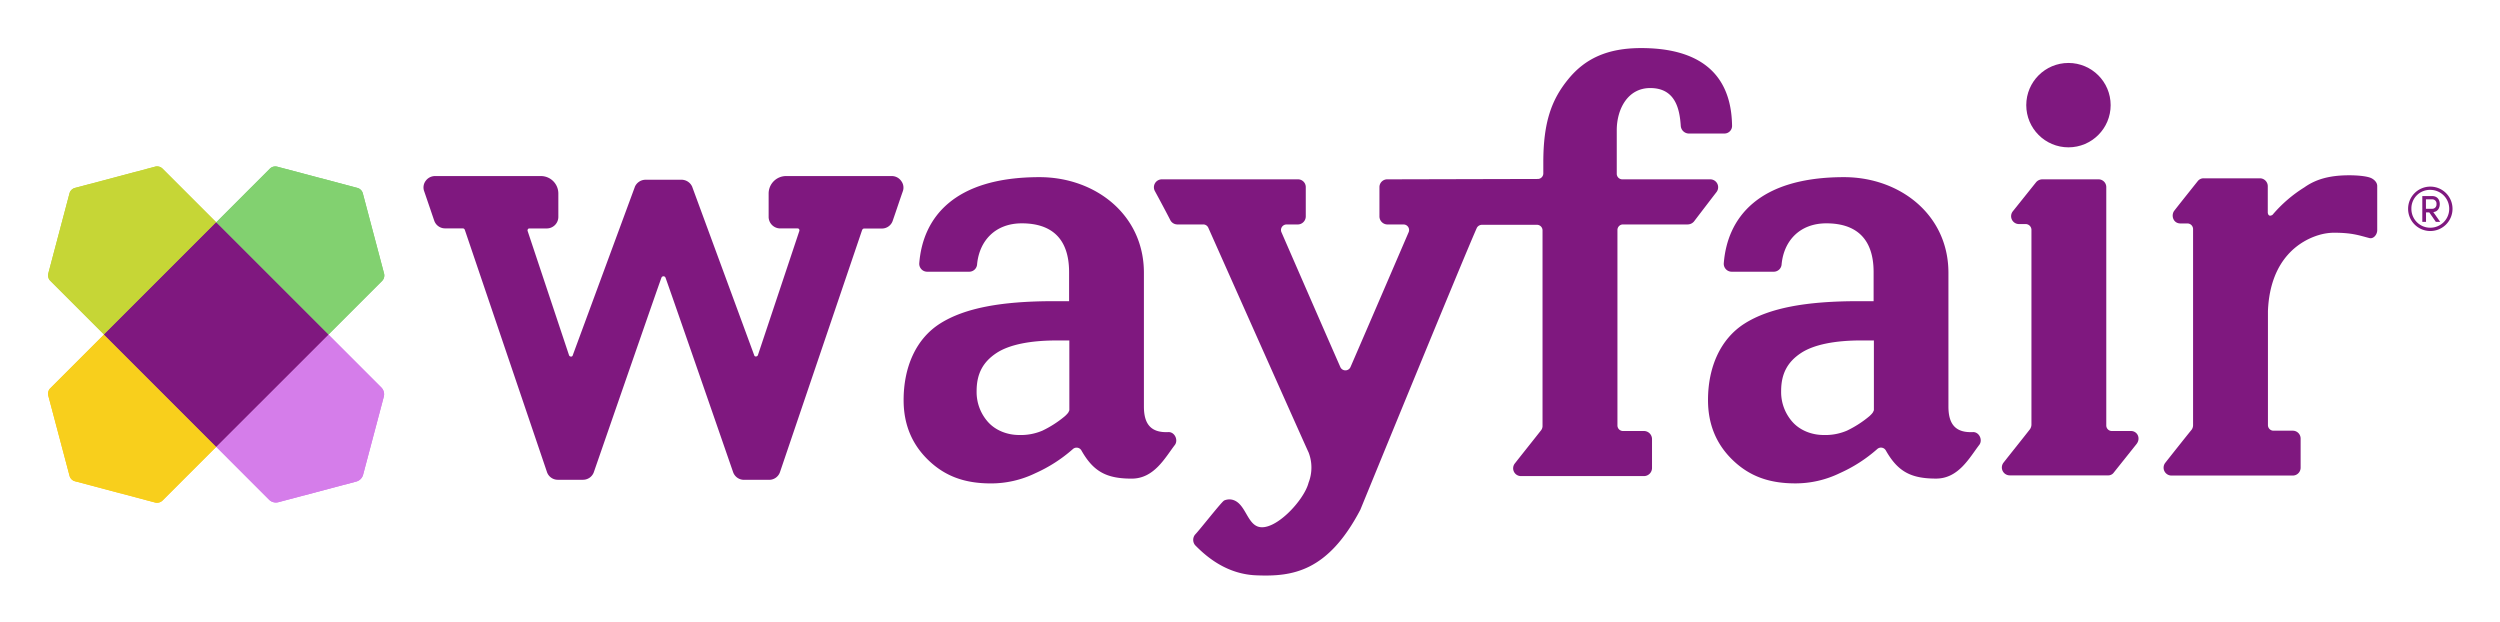
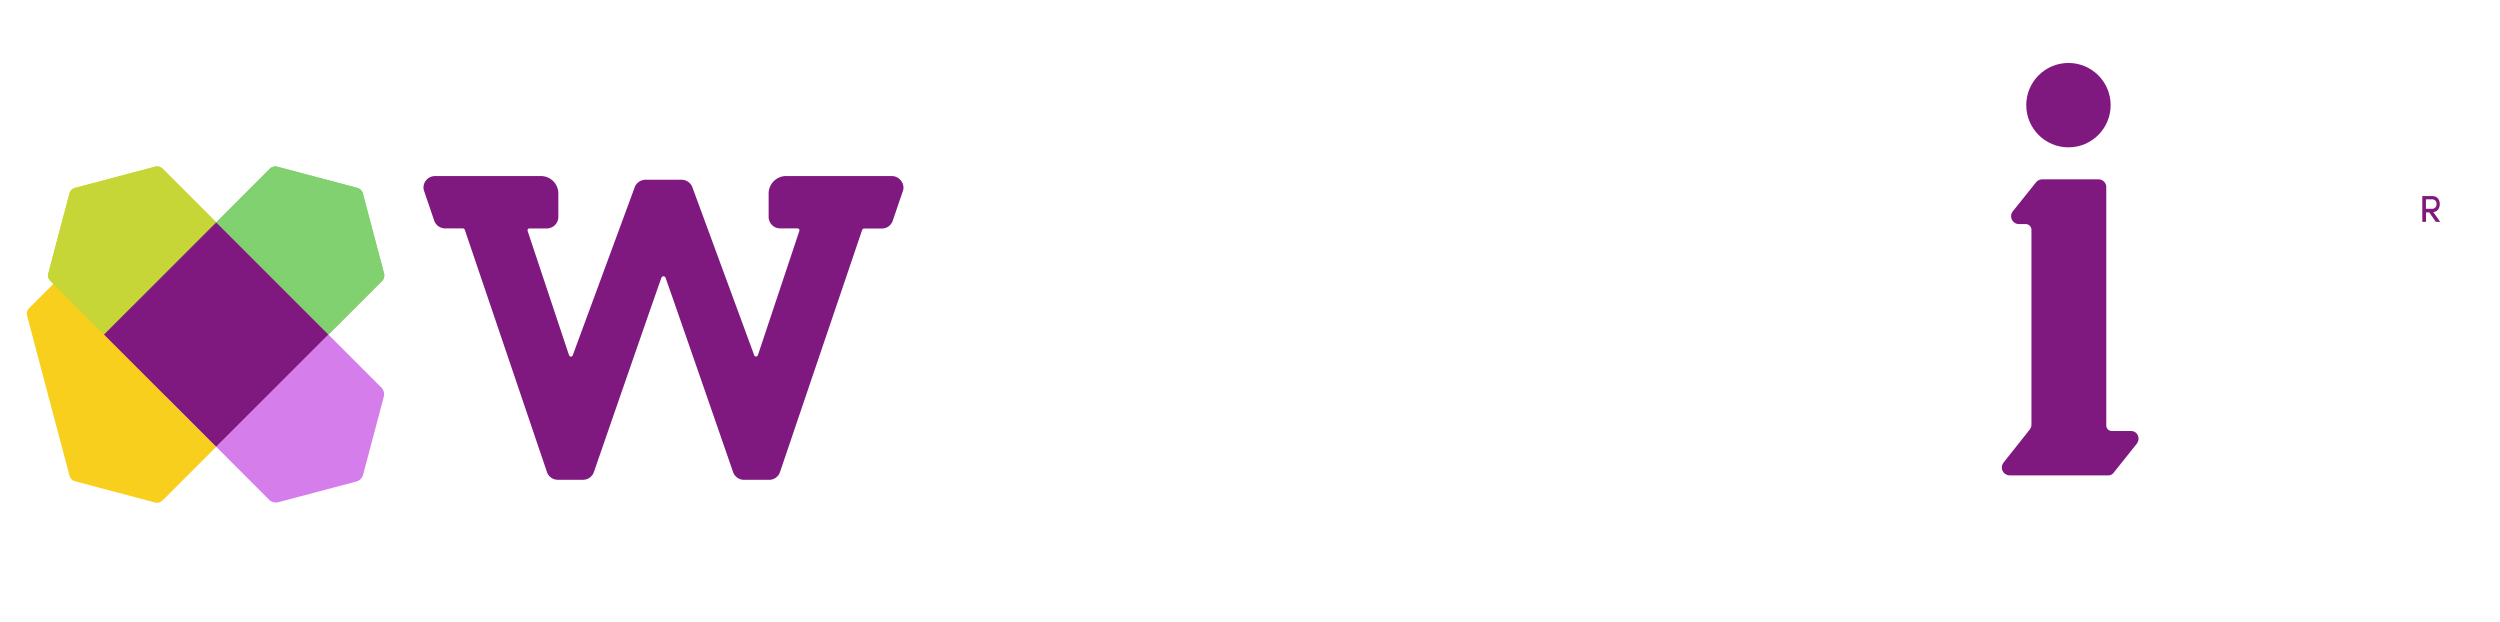
<svg xmlns="http://www.w3.org/2000/svg" role="img" viewBox="29.02 47.02 1350.96 335.96">
  <title>Wayfair logo</title>
  <defs>
    <style>.cls-1{fill:#7f187f}.cls-2{fill:#82d170}.cls-3{fill:#f8cf1c}.cls-4{fill:#c6d636}.cls-5{fill:#d57dea}</style>
  </defs>
  <path d="M511 142.16h-57.2a9.44 9.44 0 0 0-9.42 9.43v12.78a6.28 6.28 0 0 0 6.29 6.09h9.43a.87.87 0 0 1 .71.37 1.14 1.14 0 0 1 .16 1L438.56 239a1.18 1.18 0 0 1-1.11.65.83.83 0 0 1-.86-.65l-33.45-90.86v-.05a6.34 6.34 0 0 0-5.44-3.93h-20.2a6.34 6.34 0 0 0-5.46 3.93v.05L338.53 239a.86.86 0 0 1-.88.71 1.18 1.18 0 0 1-1.11-.65l-22.4-67.22a1.11 1.11 0 0 1 .18-1 .83.83 0 0 1 .7-.37h9.44a6.27 6.27 0 0 0 6.28-6.09v-12.79a9.43 9.43 0 0 0-9.42-9.43h-57.2a6.23 6.23 0 0 0-5.09 2.63 5.91 5.91 0 0 0-.9 5.26c.81 2.33 1.76 5.15 2.74 8s1.9 5.61 2.77 8.11a6.18 6.18 0 0 0 5.79 4.27h9.63a1.19 1.19 0 0 1 1.13.77L324.56 302a6.15 6.15 0 0 0 5.79 4.28h13.76a6.2 6.2 0 0 0 5.77-4c12.25-35.37 35.62-102.8 36.54-105.1a1.16 1.16 0 0 1 1.13-.86 1.14 1.14 0 0 1 1.11.78c.94 2.38 24.32 69.81 36.55 105.14a6.22 6.22 0 0 0 5.78 4.07h13.76a6.17 6.17 0 0 0 5.8-4.29l44.36-130.74c.43-.77.92-.77 1.14-.77h9.62a6.15 6.15 0 0 0 5.77-4.22c.88-2.54 1.84-5.35 2.77-8.11s1.95-5.73 2.75-8a5.86 5.86 0 0 0-.89-5.29 6.22 6.22 0 0 0-5.07-2.73zm669.58 137.77h-10.42a3 3 0 0 1-2.94-2.95V148.06a4.2 4.2 0 0 0-4.33-4.13h-30.26a4.49 4.49 0 0 0-3.34 1.57l-12.58 15.72a4.25 4.25 0 0 0 3.14 6.88h3.93a3.17 3.17 0 0 1 3 3v105.48a4.65 4.65 0 0 1-.78 2.36c-3.35 4.33-10.62 13.37-14.15 17.89a4.26 4.26 0 0 0 3.14 7.07H1168a3.7 3.7 0 0 0 3-1.18l12.38-15.52c2.7-3.15.74-7.27-2.8-7.27z" class="cls-1" />
  <circle cx="1146.78" cy="103.84" r="22.8" class="cls-1" />
  <path d="M1347.43 157.29c0-2.16-1.18-4.32-4.13-4.32h-5.3v13.95h2v-5.11h1.77l3.54 5.11h2.35l-3.73-5.3c2.52-.2 3.5-2.36 3.5-4.33zm-7.47 2.56v-5.11h3.54a2.27 2.27 0 0 1 2.16 2.55 2.31 2.31 0 0 1-2.36 2.56z" class="cls-1" />
-   <path d="M1342.32 147.86a12 12 0 1 0 12 12 12 12 0 0 0-12-12zm0 22.21a10.15 10.15 0 0 1-10.22-10.22 10 10 0 0 1 10.22-10.22 10.22 10.22 0 1 1 0 20.44zM660.34 280.52c-8.84.39-13.17-3.74-13.17-13.76v-72.32c0-31.64-26.53-51.69-56.4-51.69-46.38 0-63.08 22-65 46.58a4.28 4.28 0 0 0 4.32 4.52h22.8a4.26 4.26 0 0 0 4.13-3.93c1.18-12.78 9.82-22.21 24.17-22.21 15.92 0 25.55 8.06 25.55 26.33v15.73h-8.26c-28.49 0-48.14 3.73-61.31 12s-19.85 23.59-19.85 41.47c0 13.17 4.52 24 13.56 32.62s19.65 12.39 33.61 12.39a54.72 54.72 0 0 0 24-5.51 79.54 79.54 0 0 0 20.24-13 3 3 0 0 1 4.72.79c6.49 11.4 13.56 15.13 27.12 15.13 12.19 0 18.08-11.4 23.39-18.28 1.88-2.74-.28-7.06-3.62-6.86zm-53.46-11.6h-.19c0 1-1.57 2.36-2.16 2.95a58 58 0 0 1-12.19 7.86 29.74 29.74 0 0 1-12.58 2.36c-6.28 0-12.57-2.36-16.7-6.88a24.3 24.3 0 0 1-6.29-16.9c0-9.44 3.54-15.72 10.61-20.44S586.05 231 600 231h6.87zm488.21 11.6c-8.84.39-13.17-3.74-13.17-13.76v-72.32c0-31.64-26.53-51.69-56.4-51.69-46.38 0-63.08 22-65 46.58a4.28 4.28 0 0 0 4.32 4.52h22.8a4.26 4.26 0 0 0 4.13-3.93c1.18-12.78 9.83-22.21 24.17-22.21 15.92 0 25.55 8.06 25.55 26.33v15.73h-8.25c-28.5 0-48.15 3.73-61.32 12S952 245.34 952 263.22c0 13.17 4.52 24 13.56 32.62s19.65 12.39 33.61 12.39a54.72 54.72 0 0 0 24-5.51 79.54 79.54 0 0 0 20.24-13 3 3 0 0 1 4.72.79c6.49 11.4 13.56 15.13 27.12 15.13 12.19 0 18.08-11.4 23.39-18.28 1.95-2.72-.21-7.04-3.55-6.84zm-53.45-11.6h-.2c0 1-1.57 2.36-2.16 2.95a58 58 0 0 1-12.19 7.86 29.7 29.7 0 0 1-12.57 2.36c-6.29 0-12.58-2.36-16.71-6.88a24.3 24.3 0 0 1-6.29-16.9c0-9.44 3.54-15.72 10.61-20.44s18.67-6.88 32.63-6.88h6.88zm268.96-125.55c-2.11-1.12-7.41-1.63-12-1.63-7.45 0-13.31 1-18.44 3.2l-.41.18a32.26 32.26 0 0 0-5.51 3.16 73.16 73.16 0 0 0-17.16 14.8s-2.21 1.66-2.59-1.13v-14.34a4.28 4.28 0 0 0-4.24-4.24h-30.45a4 4 0 0 0-3.13 1.5s-9.55 11.95-12.69 16c-1.86 2.38-.73 6.9 3.34 6.9h3.8a3.05 3.05 0 0 1 3 3v106a4.25 4.25 0 0 1-.7 2.36c-3 3.68-10.61 13.27-14.33 18a4.26 4.26 0 0 0 3.26 6.87H1268a4.24 4.24 0 0 0 4.24-4.24V284a4.24 4.24 0 0 0-4.24-4.24h-10.42a3 3 0 0 1-3-3v-61.69c1.19-29.35 18.7-38.3 27.11-40.92l1.21-.36.33-.08a28.82 28.82 0 0 1 7-.93c10 0 13.72 1.49 19.16 2.89 2.26.58 4.24-1.9 4.24-4.24v-24c-.06-1.85-1.55-3.28-3.03-4.06zm-357.33.56h-47.63a3 3 0 0 1-2.95-3V117.4c0-11.4 5.9-22.8 18.08-22.8 13.76 0 15.92 11.6 16.51 20.44a4.43 4.43 0 0 0 4.13 4.13h19.65A4.11 4.11 0 0 0 965 115c-.4-29.44-19.07-42-49.14-42-18.28 0-30.26 5.7-39.3 16.71S863 112.88 863 134.89v5.9a3 3 0 0 1-2.94 2.94l-81.28.2a4.2 4.2 0 0 0-4.33 4.13V164a4.37 4.37 0 0 0 4.33 4.32h8.72a3 3 0 0 1 2.75 4.13s-22.4 52.08-31.44 72.91a3 3 0 0 1-5.5 0c-9.24-21-31.84-72.91-31.84-72.91a3 3 0 0 1 2.75-4.13h6.09a4.37 4.37 0 0 0 4.33-4.32v-15.94a4.2 4.2 0 0 0-4.33-4.13H656.8a4.29 4.29 0 0 0-3.73 6.29c2.16 3.93 7.07 13.17 8.45 15.92a4.33 4.33 0 0 0 3.54 2.16h14.15a3 3 0 0 1 2.75 1.77s52.27 117.41 54.24 121.53a22.56 22.56 0 0 1-.06 16.28c-2.39 9.58-18.5 26.76-27.36 23.7-6.14-2.12-6.93-13.17-14.2-14.59a7.14 7.14 0 0 0-4 .47c-1.27.5-13.15 15.77-15.76 18.45a4.52 4.52 0 0 0 0 5.69c6.52 6.69 17.44 15.73 33.15 16.32 19.36.78 38.52-1.81 56.15-35.42 0 0 56.3-137.56 63-152.43a3.17 3.17 0 0 1 2.75-1.57h29.71a3 3 0 0 1 3 2.94v105.73a3.75 3.75 0 0 1-.78 2.36c-3.54 4.52-10.62 13.37-14.15 17.89a4.21 4.21 0 0 0 3.34 6.87h66.42a4.36 4.36 0 0 0 4.33-4.32v-15.72a4.36 4.36 0 0 0-4.33-4.32H906a3 3 0 0 1-2.94-2.95V171.25a3 3 0 0 1 2.94-2.95h35.06a4.51 4.51 0 0 0 3.34-1.57c3-3.93 9-11.79 12.19-15.92a4.27 4.27 0 0 0-3.32-6.88z" class="cls-1" />
+   <path d="M236.56 194.8l-11.46-43.25a4.18 4.18 0 0 0-3-3l-43.25-11.46a4.19 4.19 0 0 0-4 1.08l-29 29 60.65 60.65 29-29a4.2 4.2 0 0 0 1.06-4.02z" class="cls-2" />
+   <path d="M55.12 260.86a4.18 4.18 0 0 0 3 3l43.26 11.47a4.2 4.2 0 0 0 4-1.09l29-29-60.64-60.66-29 29a4.2 4.2 0 0 0-1.09 4.04z" class="cls-3" />
+   <path d="M112.81 137.09l-43.25 11.47a4.18 4.18 0 0 0-3 3l-11.44 43.22a4.2 4.2 0 0 0 1.09 4l29 29 60.64-60.64-29-29a4.2 4.2 0 0 0-4.04-1.05z" class="cls-4" />
+   <path d="M235.07 256.41l-28.57-28.58-60.65 60.63 28.58 28.59a5.21 5.21 0 0 0 5 1.35l42.11-11.16a5.22 5.22 0 0 0 3.7-3.7l11.17-42.11a5.21 5.21 0 0 0-1.34-5.02z" class="cls-5" />
  <path d="M236.56 194.8l-11.46-43.25a4.18 4.18 0 0 0-3-3l-43.25-11.46a4.19 4.19 0 0 0-4 1.08l-29 29 60.65 60.65 29-29a4.2 4.2 0 0 0 1.06-4.02z" class="cls-2" />
  <path d="M55.12 260.86l11.47 43.24a4.18 4.18 0 0 0 3 3l43.26 11.47a4.2 4.2 0 0 0 4-1.09l29-29-60.64-60.66-29 29a4.2 4.2 0 0 0-1.09 4.04z" class="cls-3" />
  <path d="M112.81 137.09l-43.25 11.47a4.18 4.18 0 0 0-3 3l-11.44 43.22a4.2 4.2 0 0 0 1.09 4l29 29 60.64-60.64-29-29a4.2 4.2 0 0 0-4.04-1.05z" class="cls-4" />
-   <path d="M235.07 256.41l-28.57-28.58-60.65 60.63 28.58 28.59a5.21 5.21 0 0 0 5 1.35l42.11-11.16a5.22 5.22 0 0 0 3.7-3.7l11.17-42.11a5.21 5.21 0 0 0-1.34-5.02z" class="cls-5" />
-   <path d="M145.84 167.19l-60.63 60.62 60.64 60.65 60.65-60.63-60.66-60.64z" class="cls-1" />
-   <path d="M236.56 194.8l-11.46-43.25a4.18 4.18 0 0 0-3-3l-43.25-11.46a4.19 4.19 0 0 0-4 1.08l-29 29 60.65 60.65 29-29a4.2 4.2 0 0 0 1.06-4.02z" class="cls-2" />
-   <path d="M55.12 260.86l11.47 43.24a4.18 4.18 0 0 0 3 3l43.26 11.47a4.2 4.2 0 0 0 4-1.09l29-29-60.64-60.66-29 29a4.2 4.2 0 0 0-1.09 4.04z" class="cls-3" />
-   <path d="M112.81 137.09l-43.25 11.47a4.18 4.18 0 0 0-3 3l-11.44 43.22a4.2 4.2 0 0 0 1.09 4l29 29 60.64-60.64-29-29a4.2 4.2 0 0 0-4.04-1.05z" class="cls-4" />
-   <path d="M235.07 256.41l-28.57-28.58-60.65 60.63 28.58 28.59a5.21 5.21 0 0 0 5 1.35l42.11-11.16a5.22 5.22 0 0 0 3.7-3.7l11.17-42.11a5.21 5.21 0 0 0-1.34-5.02z" class="cls-5" />
  <path d="M145.84 167.19l-60.63 60.62 60.64 60.65 60.65-60.63-60.66-60.64z" class="cls-1" />
</svg>